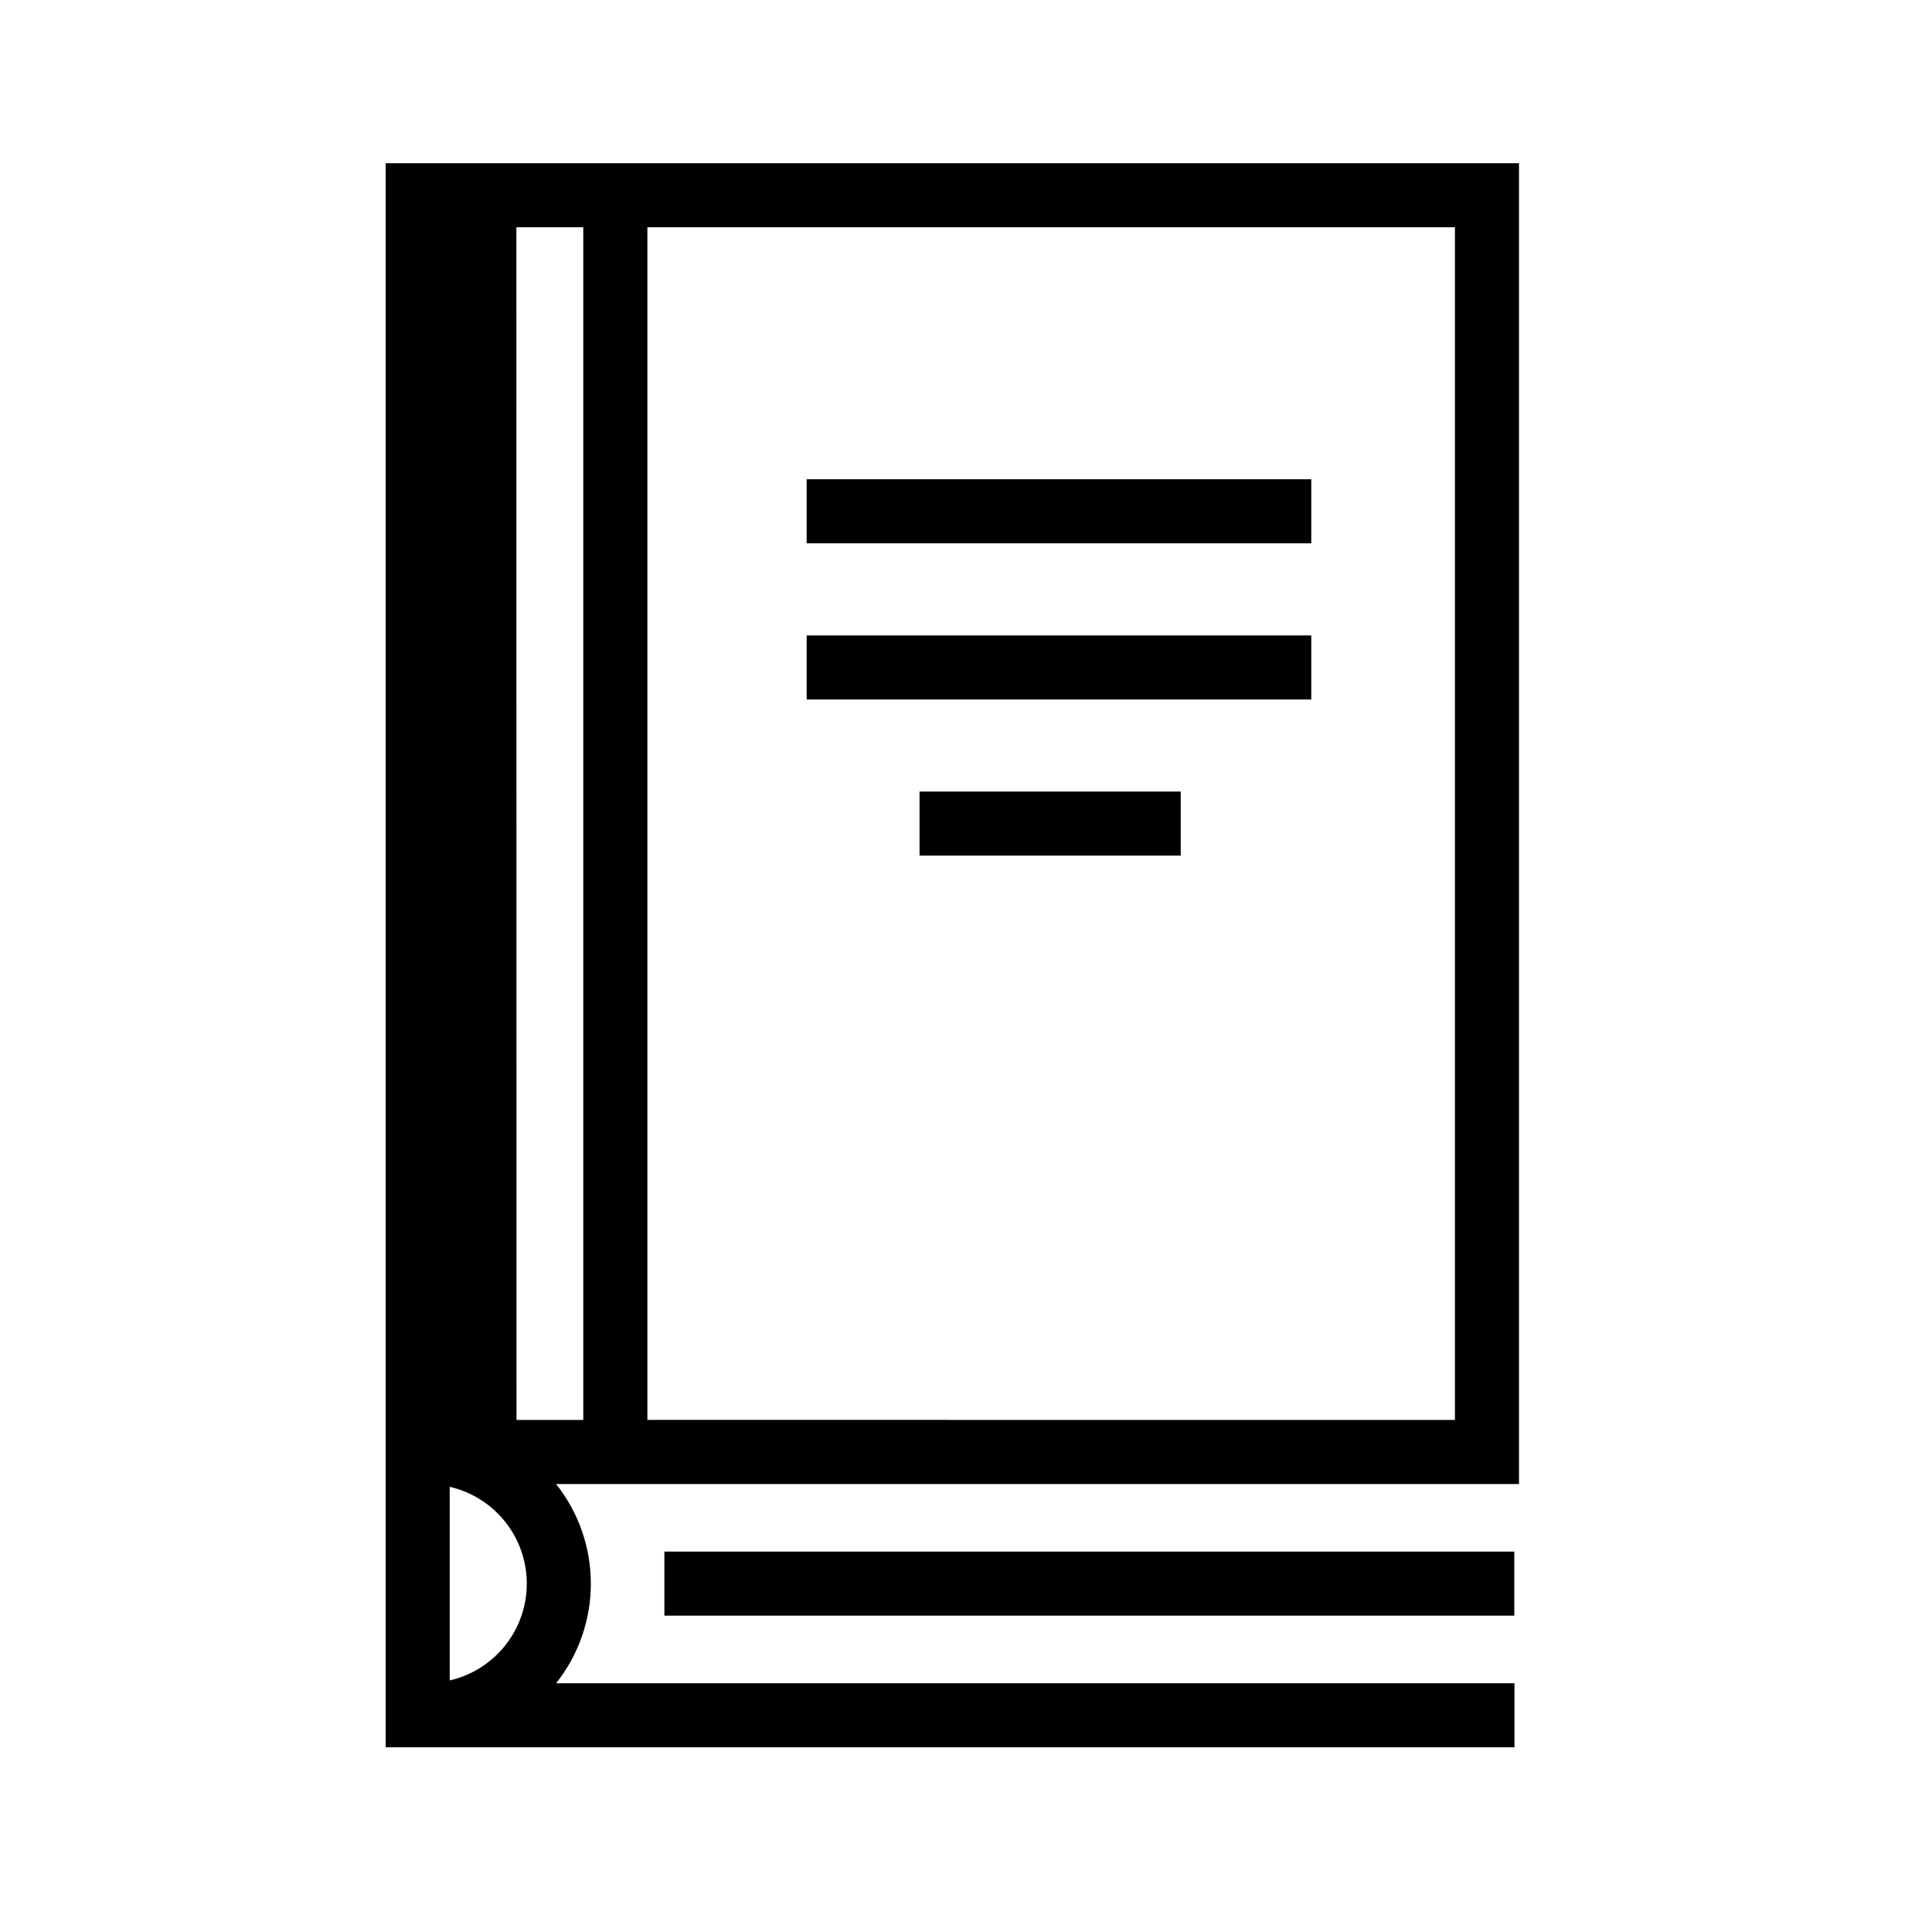
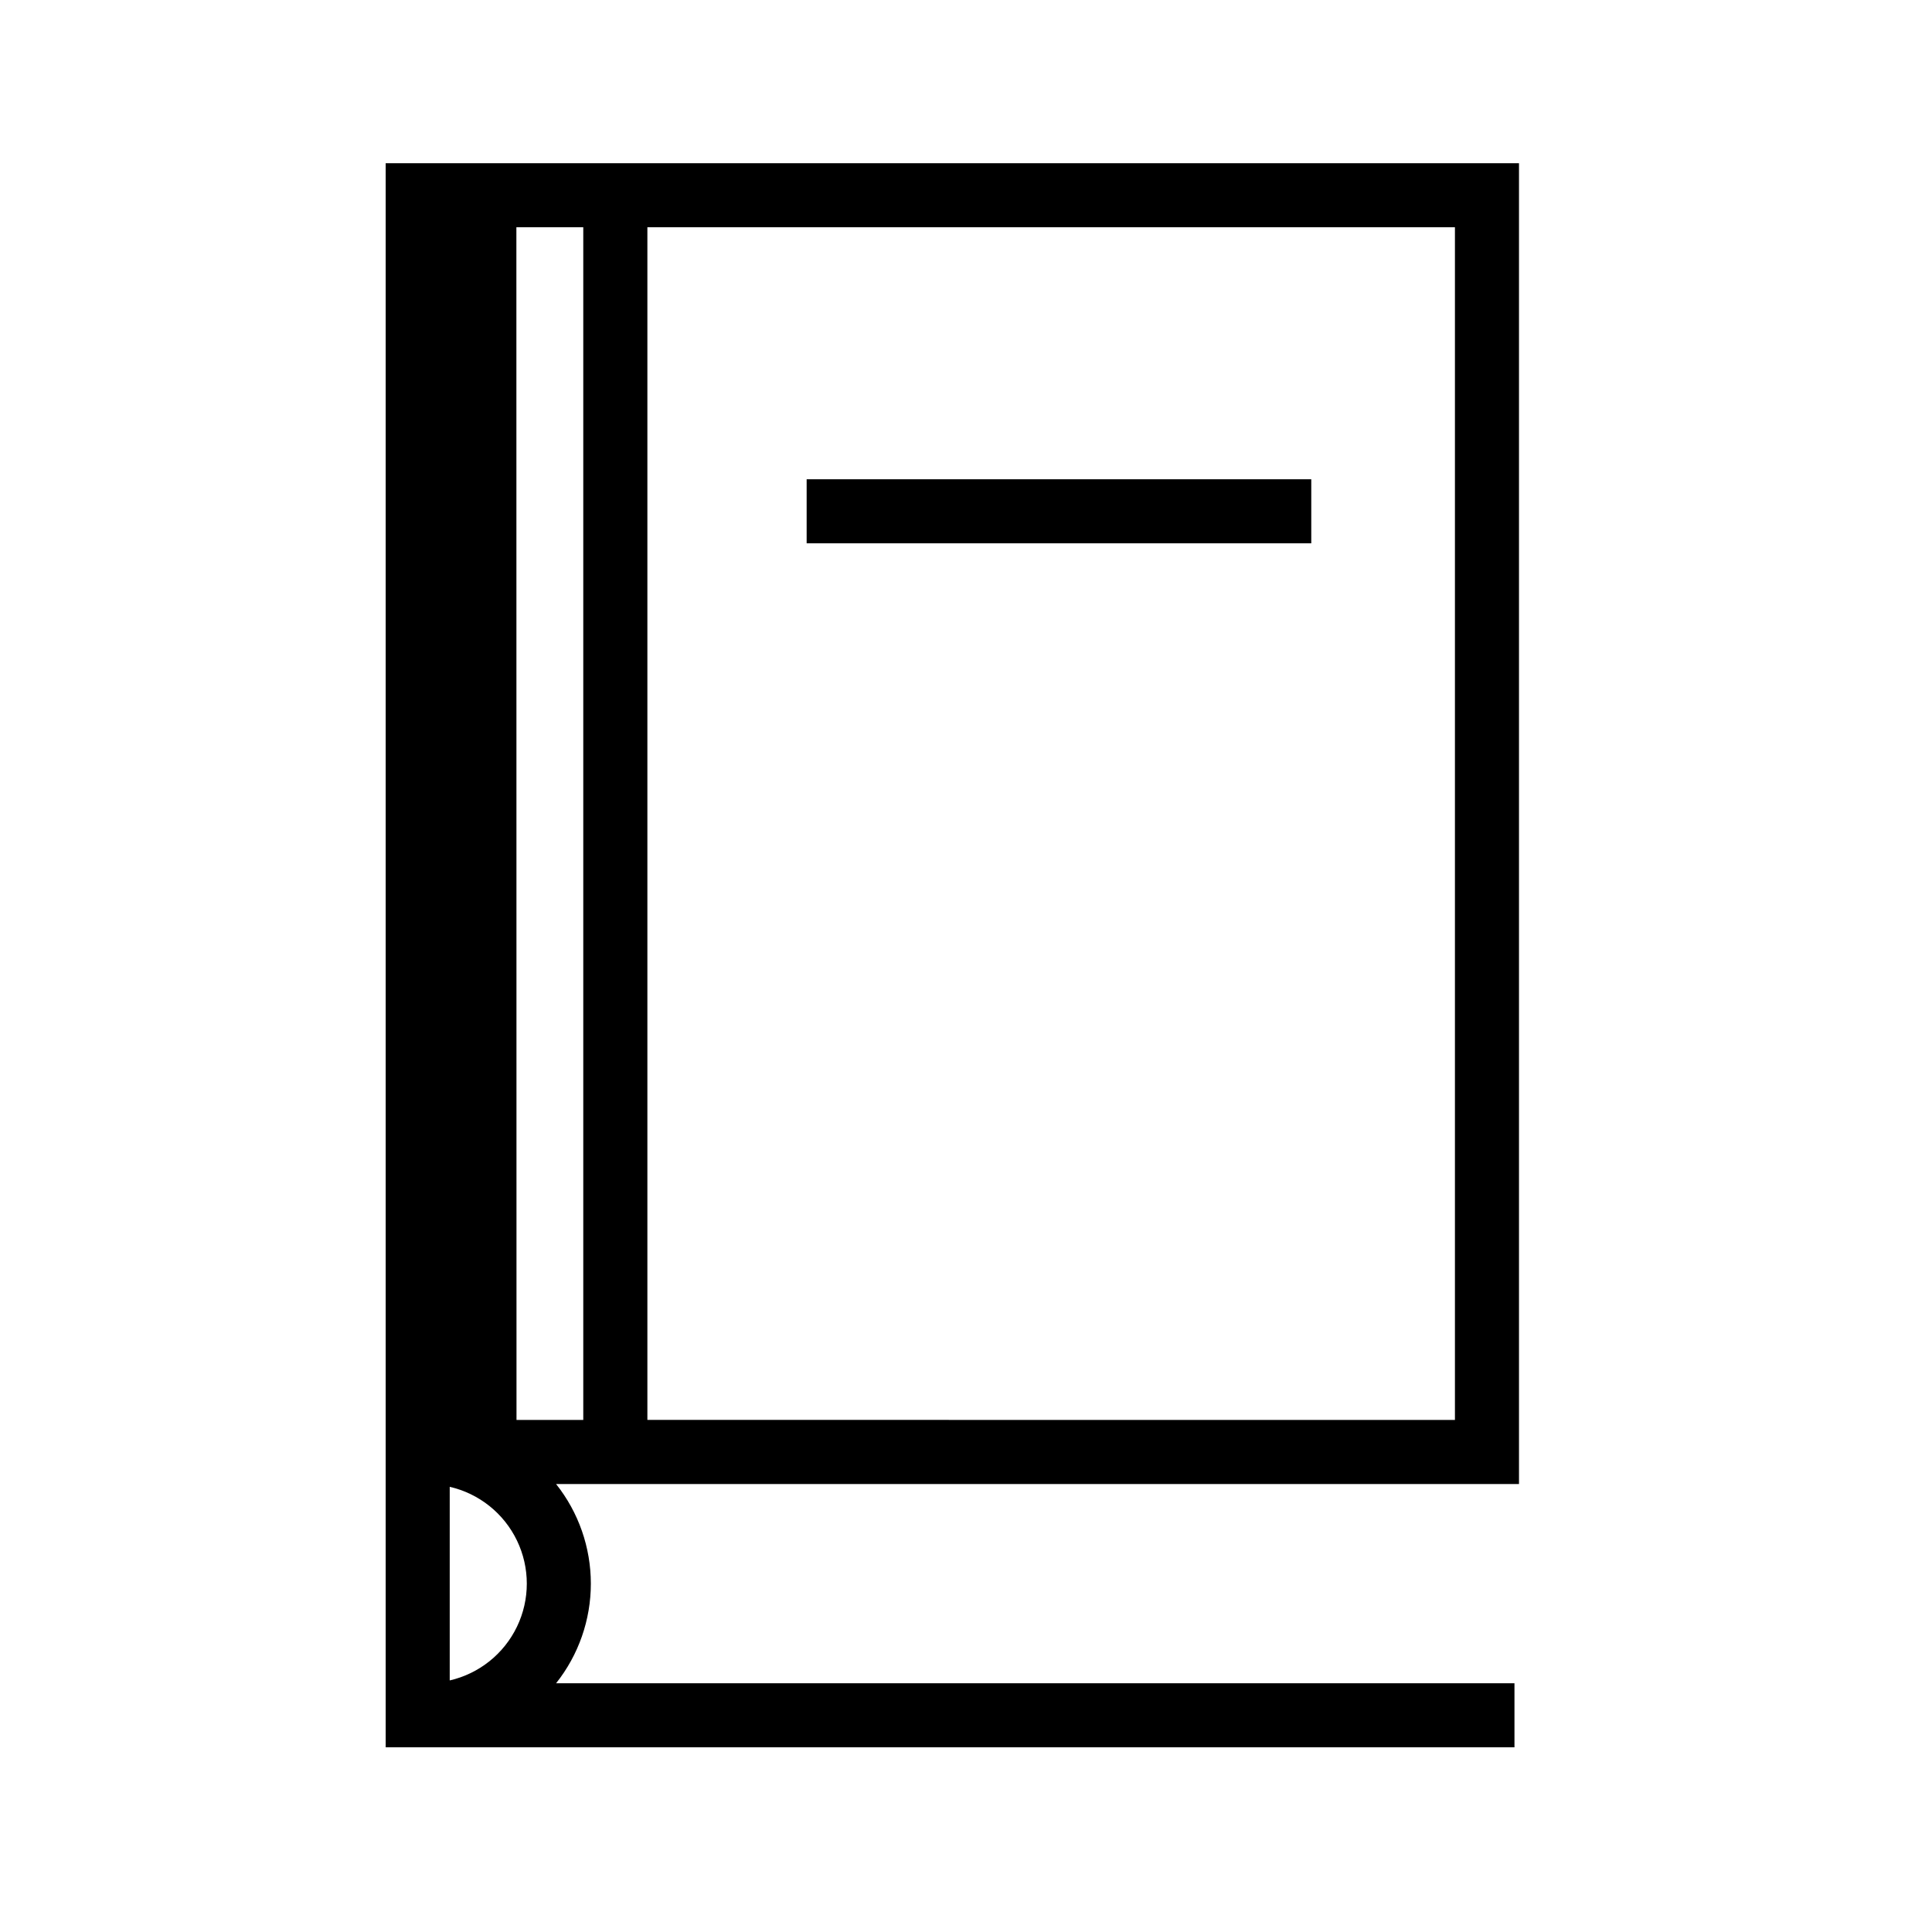
<svg xmlns="http://www.w3.org/2000/svg" fill="#000000" width="800px" height="800px" version="1.1" viewBox="144 144 512 512">
  <g>
    <path d="m246.21 187.25v419.8h299.14v-16.969h-253.98c5.965-7.508 9.211-16.812 9.211-26.398 0-9.586-3.246-18.887-9.211-26.395h255.18v-350.04zm34.637 16.973h17.727v316.07h-17.695zm-17.664 333.8c7.797 1.793 14.355 7.035 17.824 14.246 3.469 7.211 3.469 15.605 0 22.816-3.469 7.211-10.027 12.453-17.824 14.246zm266.39-17.727-214.01-0.004v-316.07h214.01z" />
-     <path d="m320.07 555.19h225.23v16.973h-225.23z" />
-     <path d="m357.77 312.4h133.73v16.973h-133.73z" />
    <path d="m357.77 271.01h133.73v16.973h-133.73z" />
-     <path d="m387.69 353.77h69.211v16.973h-69.211z" />
  </g>
</svg>